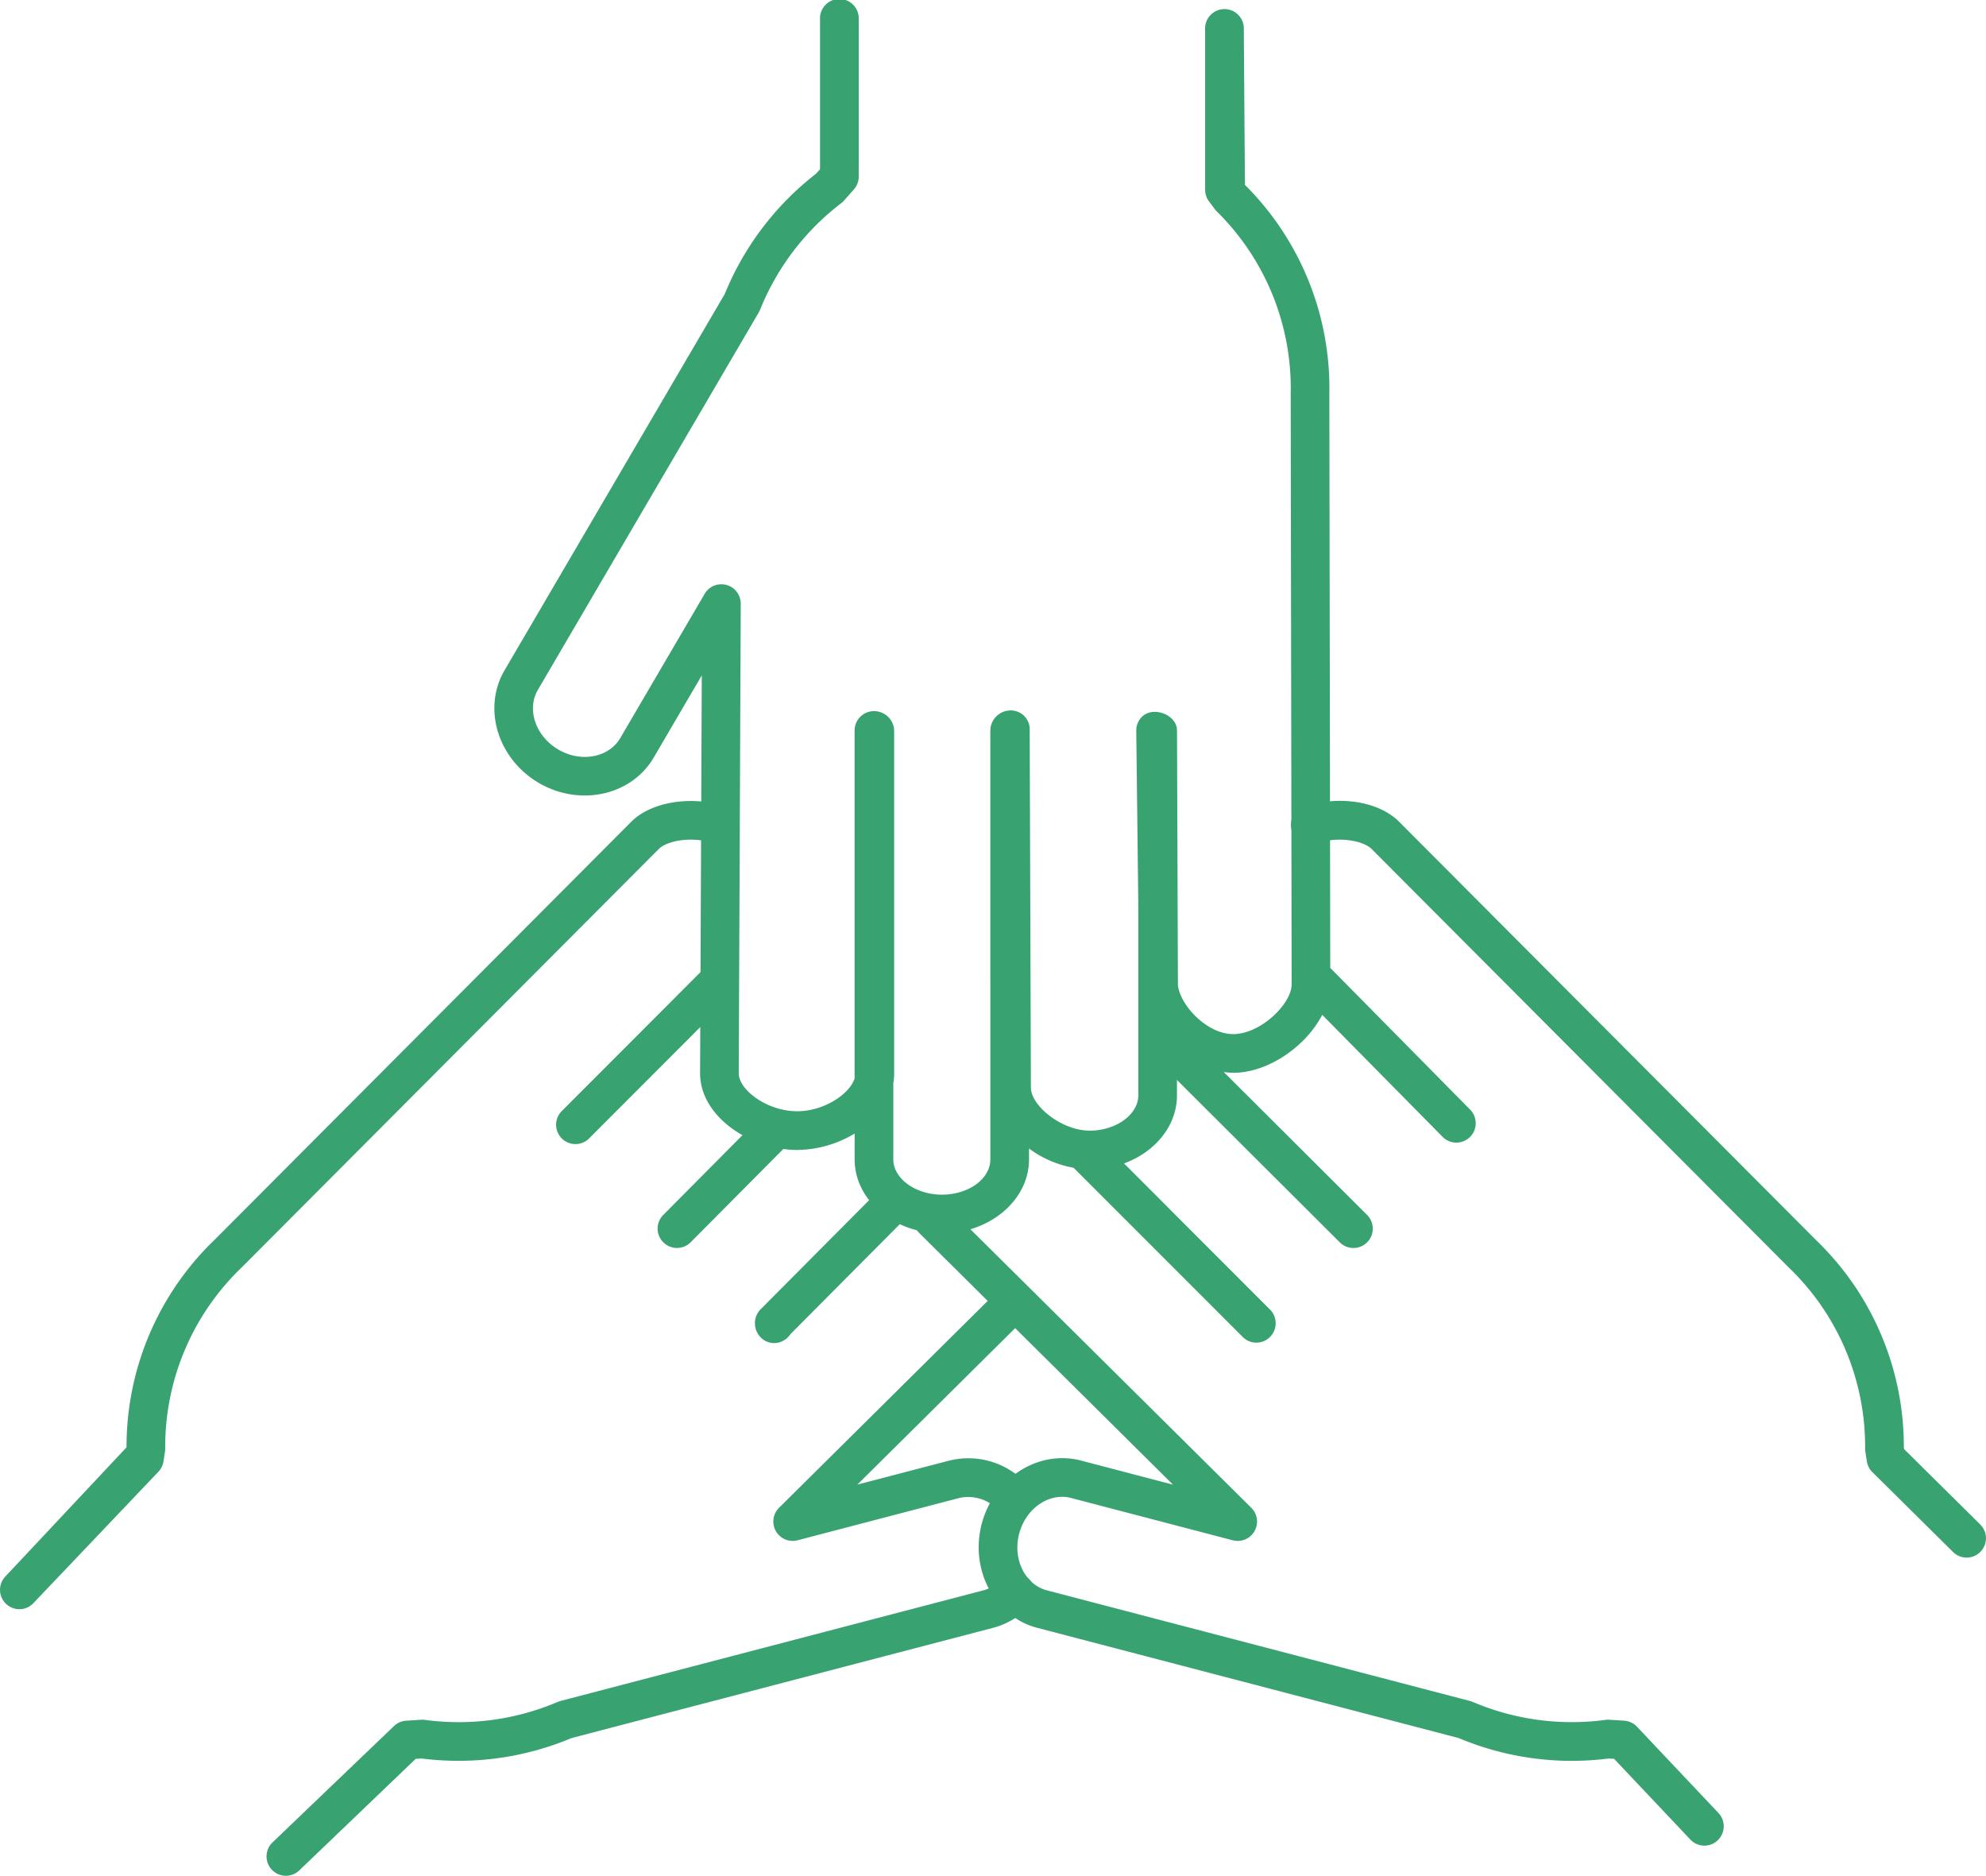
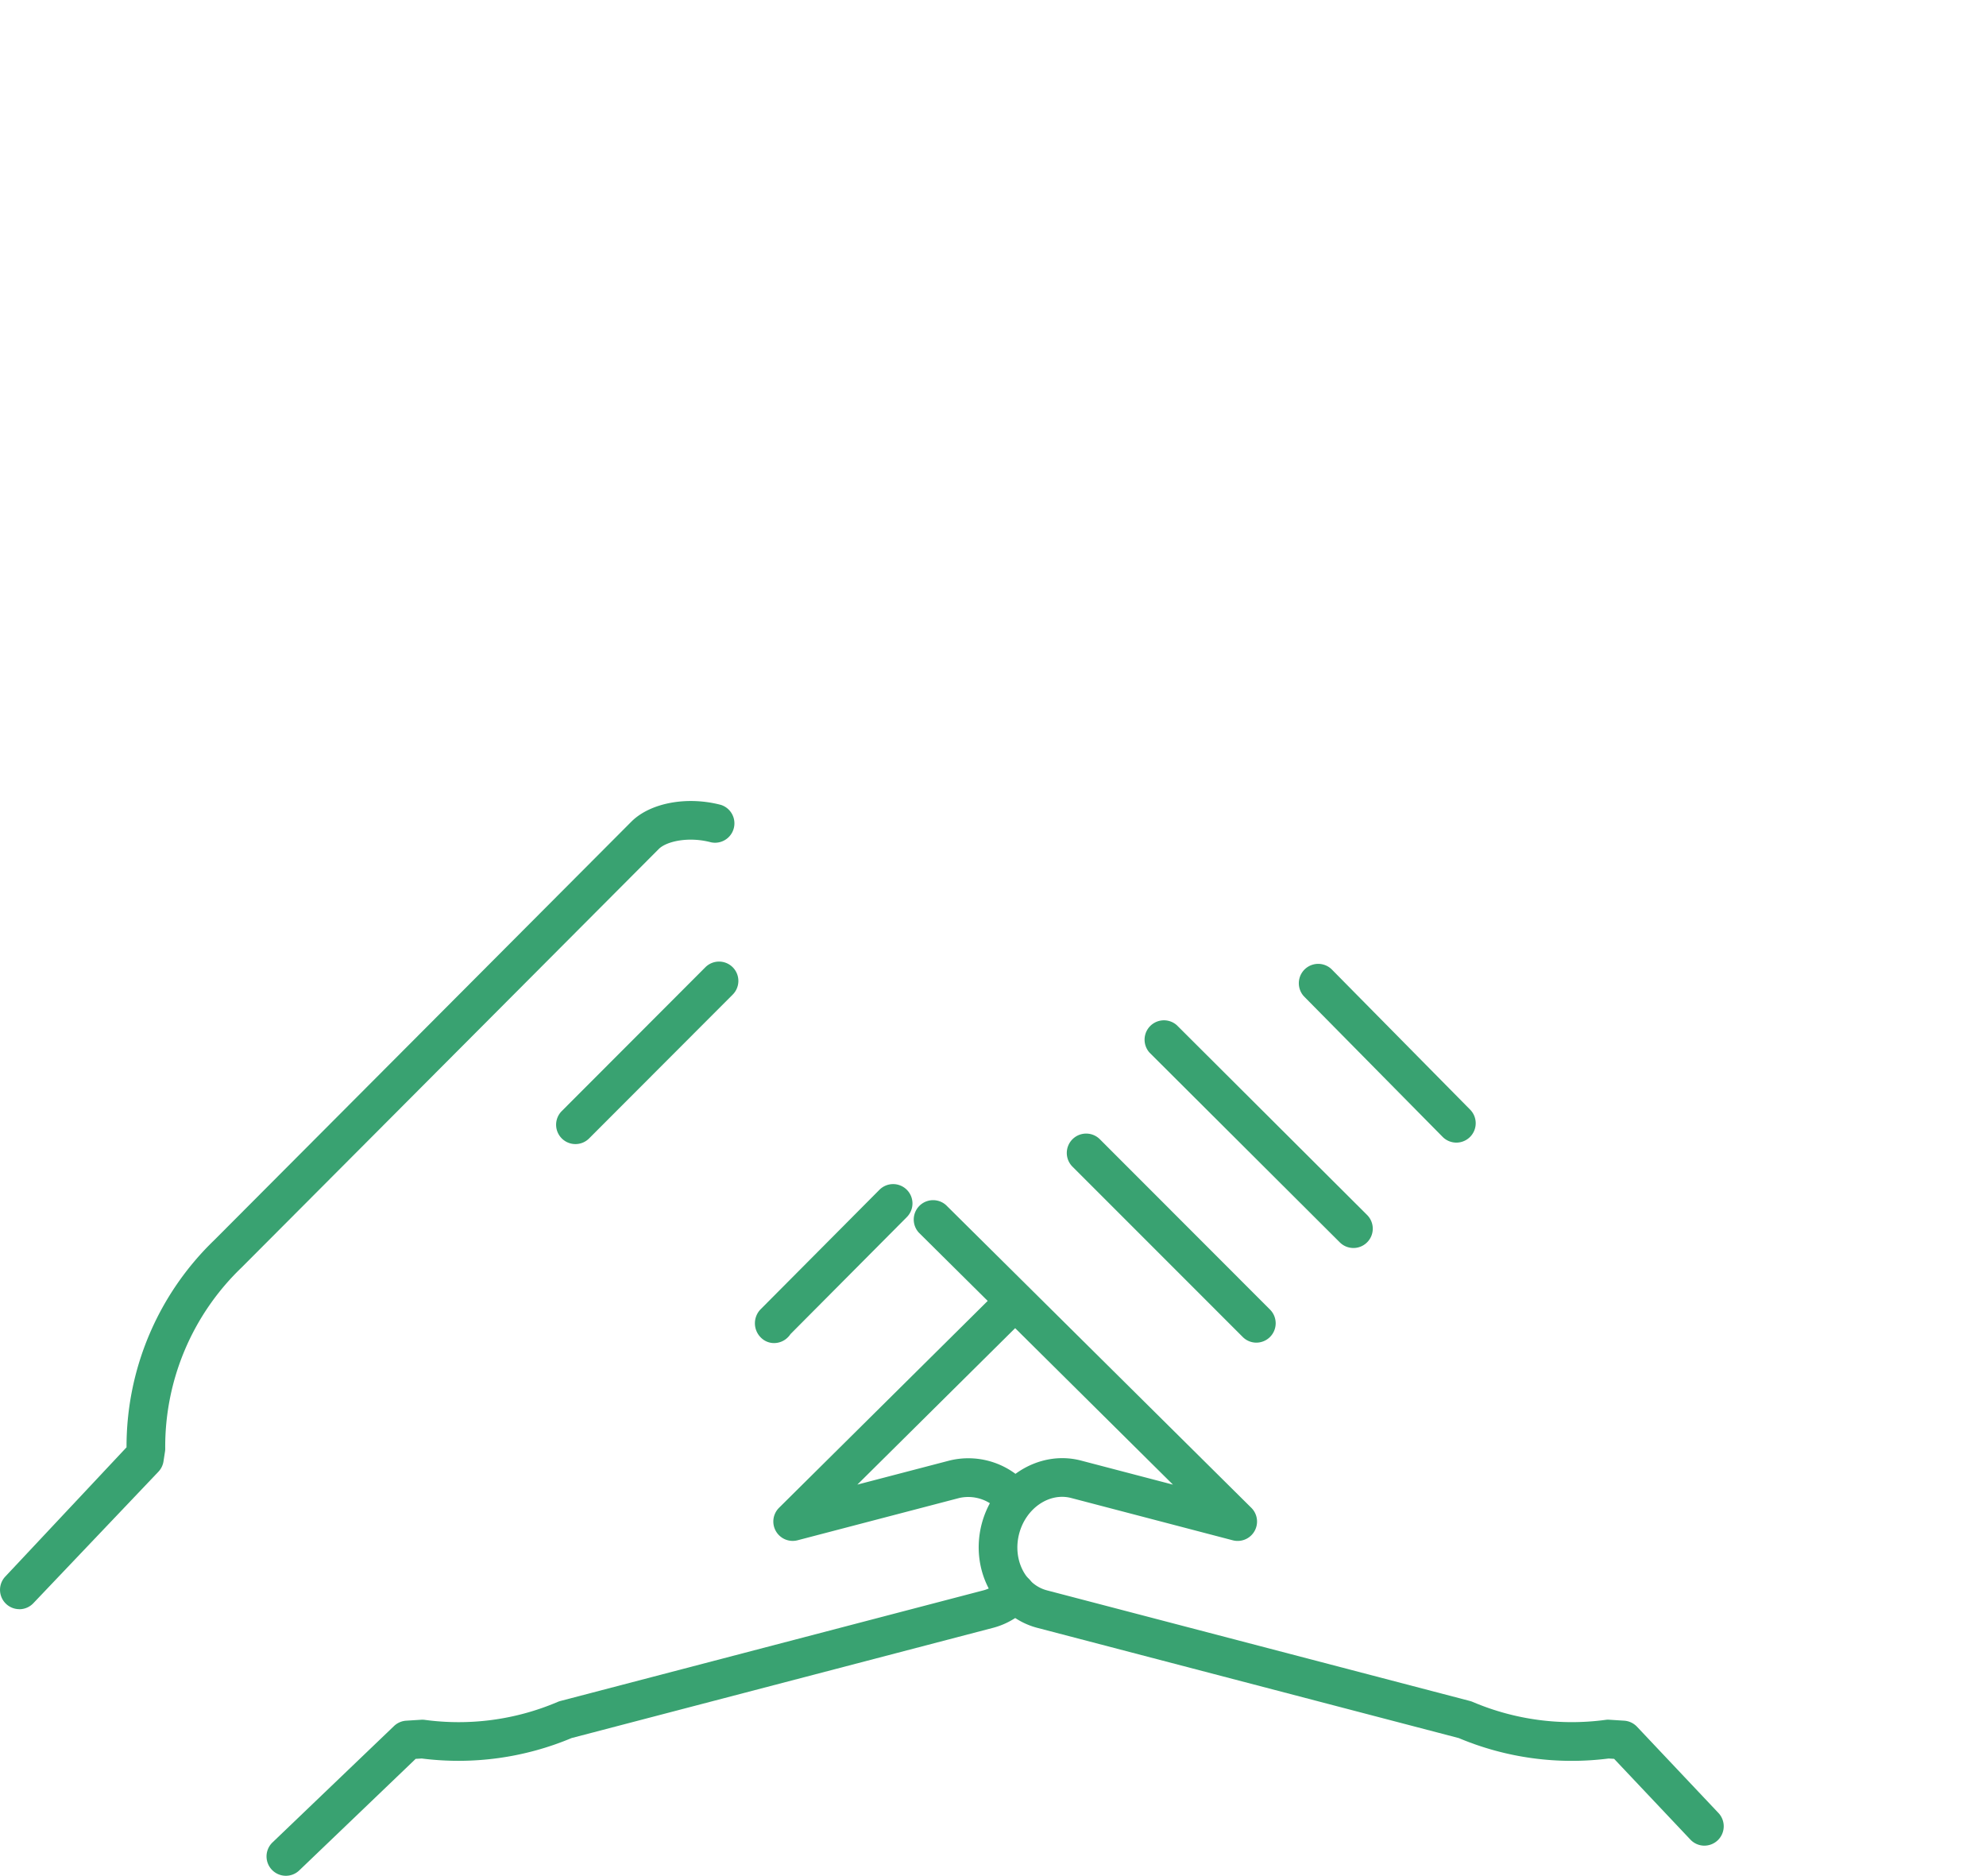
<svg xmlns="http://www.w3.org/2000/svg" id="Component_16_1" data-name="Component 16 – 1" width="266.568" height="251.717" viewBox="0 0 266.568 251.717">
  <defs>
    <clipPath id="clip-path">
      <rect id="Rectangle_286" data-name="Rectangle 286" width="266.568" height="251.717" fill="none" />
    </clipPath>
  </defs>
  <g id="Group_863" data-name="Group 863" clip-path="url(#clip-path)">
    <path id="Path_1025" data-name="Path 1025" d="M2.6,139.5a2.595,2.595,0,0,1-1.88-4.386l16.264-17.334a38.472,38.472,0,0,1,11.791-27.82L84.744,33.821c2.534-2.531,7.474-3.448,12.02-2.25a2.6,2.6,0,0,1-1.333,5.02c-2.977-.793-5.958-.152-7.01.9L32.438,93.643a33.3,33.3,0,0,0-10.261,24.282,2.257,2.257,0,0,1-.031.433l-.2,1.3a2.6,2.6,0,0,1-.685,1.4L4.476,138.7a2.589,2.589,0,0,1-1.88.807" transform="translate(0 76.44)" fill="#39a271" />
    <path id="Path_1026" data-name="Path 1026" d="M24.157,61.746a2.595,2.595,0,0,1-1.835-4.431L41.567,38.045a2.595,2.595,0,1,1,3.673,3.666L25.992,60.984a2.576,2.576,0,0,1-1.835.762" transform="translate(53.082 91.782)" fill="#39a271" />
-     <path id="Path_1027" data-name="Path 1027" d="M28.092,61.206a2.6,2.6,0,0,1-1.842-4.428L39.014,43.928A2.6,2.6,0,0,1,42.7,47.59L29.934,60.441a2.6,2.6,0,0,1-1.842.765" transform="translate(62.77 106.263)" fill="#39a271" />
    <path id="Path_1028" data-name="Path 1028" d="M31.846,67.217a2.493,2.493,0,0,1-1.776-.741,2.694,2.694,0,0,1-.083-3.746l15.97-16.056a2.595,2.595,0,1,1,3.68,3.659L34.044,66.012a2.506,2.506,0,0,1-.343.422,2.614,2.614,0,0,1-1.856.782" transform="translate(72.057 113.016)" fill="#39a271" />
    <path id="Path_1029" data-name="Path 1029" d="M32.58,84.517a2.6,2.6,0,0,1-1.831-4.442L60.671,50.414A2.6,2.6,0,0,1,64.326,54.1L41.263,76.963l12.366-3.23a10.625,10.625,0,0,1,10.725,3.559,2.6,2.6,0,0,1-3.936,3.389,5.47,5.47,0,0,0-5.484-1.921l-21.7,5.674a2.643,2.643,0,0,1-.651.083" transform="translate(73.815 122.262)" fill="#39a271" />
    <path id="Path_1030" data-name="Path 1030" d="M12.931,101.606a2.6,2.6,0,0,1-1.8-4.473L27.446,81.51a2.605,2.605,0,0,1,1.634-.717l2-.125a2.316,2.316,0,0,1,.488.014A33.878,33.878,0,0,0,49.4,78.28a2.91,2.91,0,0,1,.381-.132L106.569,63.3a4.914,4.914,0,0,0,2.389-1.471,2.6,2.6,0,0,1,3.85,3.493,10.154,10.154,0,0,1-4.919,3l-56.606,14.8a39.206,39.206,0,0,1-20.114,2.745l-.817.048L14.724,100.886a2.585,2.585,0,0,1-1.793.72" transform="translate(25.441 150.112)" fill="#39a271" />
-     <path id="Path_1031" data-name="Path 1031" d="M140.662,132.593a2.582,2.582,0,0,1-1.824-.751l-10.832-10.718a2.571,2.571,0,0,1-.741-1.451l-.2-1.3a2.256,2.256,0,0,1-.031-.433,33.281,33.281,0,0,0-10.247-24.272L60.792,37.5c-1.125-1.115-4.345-1.714-7.353-.8A2.6,2.6,0,1,1,51.93,31.73c4.708-1.433,9.863-.568,12.536,2.1l55.986,56.163a38.429,38.429,0,0,1,11.777,27.81l.038.235,10.22,10.116a2.6,2.6,0,0,1-1.824,4.442" transform="translate(123.31 76.426)" fill="#39a271" />
    <path id="Path_1032" data-name="Path 1032" d="M71.55,61.395a2.6,2.6,0,0,1-1.849-.772L51.087,41.766a2.6,2.6,0,0,1,3.7-3.649L73.4,56.974a2.6,2.6,0,0,1-1.849,4.421" transform="translate(123.931 91.936)" fill="#39a271" />
    <path id="Path_1033" data-name="Path 1033" d="M72.477,70.172a2.585,2.585,0,0,1-1.831-.758L45.113,43.959a2.6,2.6,0,0,1,3.663-3.68L74.308,65.738a2.595,2.595,0,0,1-1.831,4.435" transform="translate(109.185 97.3)" fill="#39a271" />
    <path id="Path_1034" data-name="Path 1034" d="M66.809,71.993a2.576,2.576,0,0,1-1.835-.762L42.122,48.376A2.6,2.6,0,0,1,45.8,44.7L68.644,67.562a2.6,2.6,0,0,1-1.835,4.431" transform="translate(101.828 108.181)" fill="#39a271" />
    <path id="Path_1035" data-name="Path 1035" d="M141.618,133.2a2.587,2.587,0,0,1-1.887-.814L129.494,121.55l-.737-.045a39.111,39.111,0,0,1-20.114-2.742l-56.6-14.8C46.332,102.454,43,96.2,44.608,90.022c1.627-6.176,7.606-9.981,13.308-8.506l12.363,3.237L36.171,50.937A2.6,2.6,0,0,1,39.83,47.25L80.8,87.865a2.6,2.6,0,0,1-2.486,4.359L56.607,86.543c-2.946-.762-6.079,1.388-6.972,4.795s.779,6.823,3.725,7.6l56.786,14.848a2.908,2.908,0,0,1,.381.132,33.971,33.971,0,0,0,17.825,2.4,2.126,2.126,0,0,1,.492-.017l2,.128a2.609,2.609,0,0,1,1.721.81l10.936,11.58a2.6,2.6,0,0,1-1.887,4.379" transform="translate(87.16 114.476)" fill="#39a271" />
-     <path id="Path_1036" data-name="Path 1036" d="M79.227,165.508c-6.453,0-11.7-4.452-11.7-9.925v-3.465a15.246,15.246,0,0,1-7.706,2.2c-6.155,0-13.038-4.4-13.038-10.292l.228-53.386-6.453,11.026c-2.991,5.1-9.918,6.616-15.423,3.4-5.515-3.237-7.578-10.012-4.6-15.108l29.558-50.5A39.1,39.1,0,0,1,62.367,23.3l.516-.585V2.6a2.6,2.6,0,1,1,5.193,0V23.7a2.589,2.589,0,0,1-.647,1.717l-1.326,1.5a2.34,2.34,0,0,1-.357.336,33.947,33.947,0,0,0-10.905,14.3,2.932,2.932,0,0,1-.177.364L25.01,92.579c-1.534,2.628-.3,6.221,2.745,8.007s6.778,1.08,8.319-1.547L47.405,79.68A2.6,2.6,0,0,1,52.241,81l-.27,63.035c0,2.216,3.8,5.089,7.845,5.089,3.618,0,7.045-2.316,7.706-4.4V98.031a2.6,2.6,0,0,1,2.6-2.6,2.7,2.7,0,0,1,2.711,2.6v46a7.487,7.487,0,0,1-.114,1.312v10.244c0,2.565,2.981,4.732,6.512,4.732,3.59,0,6.512-2.122,6.512-4.732V98.031a2.582,2.582,0,0,1,.177-.942,2.735,2.735,0,0,1,2.936-1.724,2.513,2.513,0,0,1,2.167,2.43l.163,48.169c0,2.385,4.085,5.764,7.9,5.764,3.535,0,6.519-2.171,6.519-4.736V121.635l-.277-23.572a2.594,2.594,0,0,1,.751-1.859c1.492-1.513,4.715-.3,4.719,1.828l.121,33.934c0,2.517,3.673,6.806,7.433,6.806,3.632,0,7.831-4.037,7.831-6.668l-.125-79.3a33.3,33.3,0,0,0-9.915-24.424,3.184,3.184,0,0,1-.284-.325L115.072,27a2.616,2.616,0,0,1-.5-1.537V3.957a2.6,2.6,0,1,1,5.193,0l.149,20.855a38.447,38.447,0,0,1,11.331,28.01l.125,79.278c0,5.657-6.817,11.864-13.024,11.864a12.231,12.231,0,0,1-7.554-2.87v5.9c0,5.473-5.252,9.929-11.712,9.929a14.185,14.185,0,0,1-8.146-2.8v1.457c0,5.473-5.252,9.925-11.7,9.925" transform="translate(47.185 -0.002)" fill="#39a271" />
  </g>
</svg>